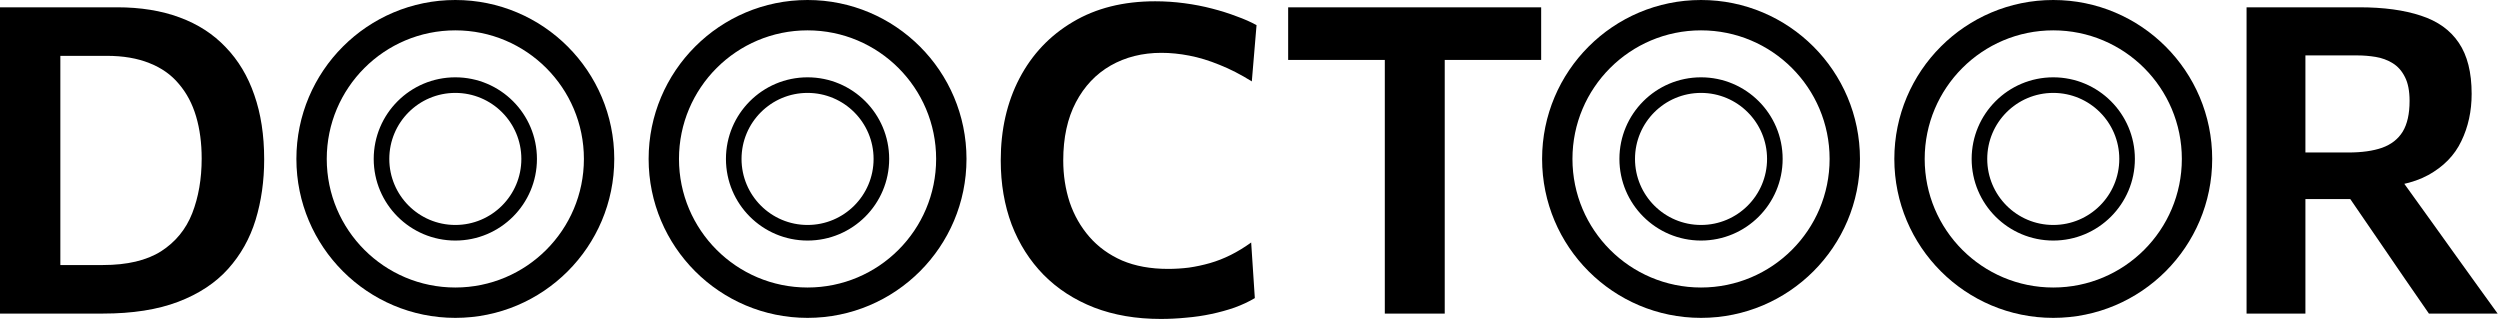
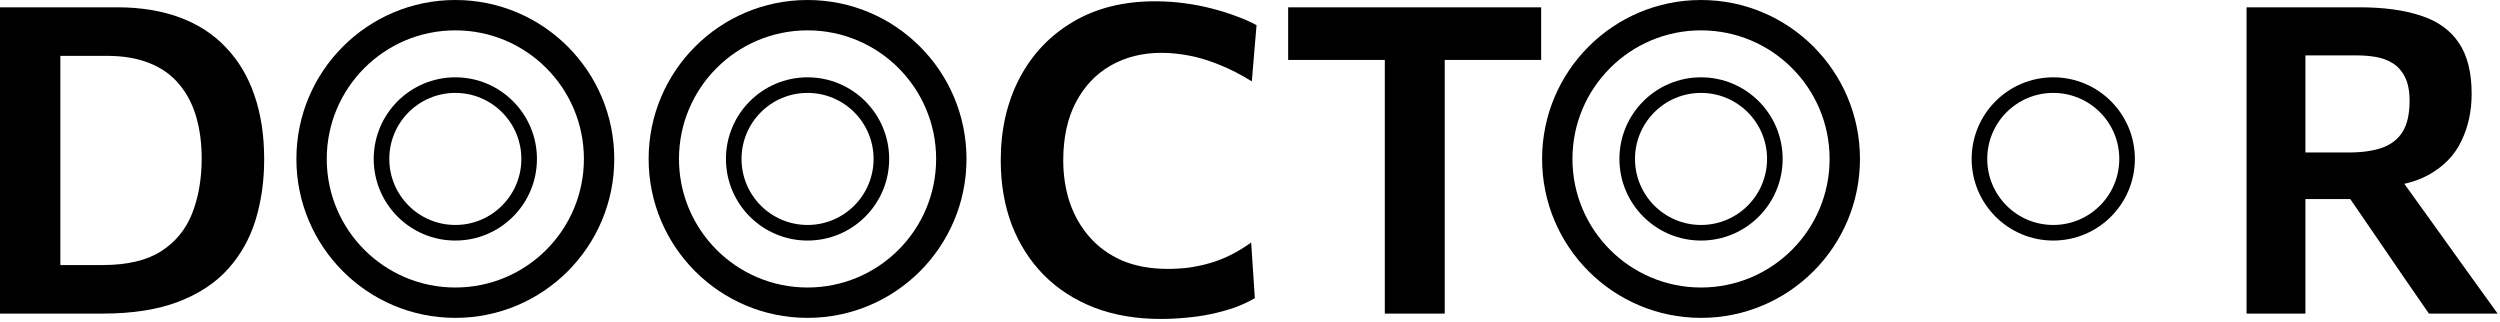
<svg xmlns="http://www.w3.org/2000/svg" width="582" height="75" viewBox="0 0 582 75" fill="none">
  <path d="M523 73C523 69.133 523 65.383 523 61.75C523 58.117 523 54.084 523 49.65V25.5C523 20.967 523 16.85 523 13.15C523 9.45 523 5.634 523 1.7C525.067 1.7 527.5 1.7 530.3 1.7C533.1 1.7 536.1 1.7 539.3 1.7C542.533 1.7 545.85 1.7 549.25 1.7C554.917 1.7 559.7 2.35 563.6 3.65C567.5 4.917 570.433 7.017 572.4 9.95C574.4 12.883 575.4 16.85 575.4 21.85C575.4 25.884 574.6 29.55 573 32.85C571.433 36.15 568.867 38.783 565.3 40.75C561.767 42.684 557.067 43.667 551.2 43.7L556.35 38.1L566.6 52.35C568.2 54.55 569.883 56.9 571.65 59.4C573.45 61.9 575.2 64.334 576.9 66.7C578.633 69.067 580.15 71.167 581.45 73H565.45C563.483 70.133 561.583 67.383 559.75 64.75C557.95 62.084 556.183 59.5 554.45 57L542.35 39.35L550.75 46.35H534.2V35.5H546.7C549.833 35.5 552.45 35.133 554.55 34.4C556.683 33.633 558.283 32.383 559.35 30.65C560.417 28.884 560.95 26.5 560.95 23.5C560.95 21.167 560.583 19.3 559.85 17.9C559.15 16.5 558.2 15.434 557 14.7C555.8 13.967 554.483 13.483 553.05 13.25C551.65 13.017 550.233 12.9 548.8 12.9H526.85L536.7 3.85C536.7 7.984 536.7 11.9 536.7 15.6C536.7 19.267 536.7 23.3 536.7 27.7V49.65C536.7 54.084 536.7 58.117 536.7 61.75C536.7 65.383 536.7 69.133 536.7 73H523Z" fill="black" />
  <path d="M322.383 73C322.383 69.133 322.383 65.383 322.383 61.75C322.383 58.117 322.383 54.084 322.383 49.65V27.7C322.383 23.134 322.383 19 322.383 15.3C322.383 11.6 322.383 7.784 322.383 3.85L327.733 13.95H318.583C314.749 13.95 311.333 13.95 308.333 13.95C305.366 13.95 302.549 13.95 299.883 13.95V1.7H358.783V13.95C356.116 13.95 353.299 13.95 350.333 13.95C347.366 13.95 343.949 13.95 340.083 13.95H330.933L336.333 3.85C336.333 7.784 336.333 11.6 336.333 15.3C336.333 19 336.333 23.134 336.333 27.7V49.65C336.333 54.084 336.333 58.117 336.333 61.75C336.333 65.383 336.333 69.133 336.333 73H322.383Z" fill="black" />
  <path d="M270.223 74.25C264.49 74.25 259.323 73.367 254.723 71.6C250.123 69.8 246.207 67.266 242.973 64C239.74 60.7 237.257 56.8 235.523 52.3C233.823 47.767 232.973 42.783 232.973 37.35C232.973 30.183 234.423 23.817 237.323 18.25C240.257 12.65 244.407 8.266 249.773 5.1C255.14 1.9 261.523 0.3 268.923 0.3C271.223 0.3 273.49 0.45 275.723 0.75C277.99 1.05 280.14 1.466 282.173 2C284.24 2.533 286.14 3.133 287.873 3.8C289.64 4.433 291.19 5.116 292.523 5.85L291.423 18.95C288.857 17.35 286.357 16.067 283.923 15.1C281.49 14.1 279.14 13.383 276.873 12.95C274.64 12.517 272.473 12.3 270.373 12.3C265.973 12.3 262.04 13.283 258.573 15.25C255.14 17.216 252.44 20.067 250.473 23.8C248.507 27.533 247.523 32.05 247.523 37.35C247.523 40.783 248.023 44.033 249.023 47.1C250.057 50.133 251.59 52.816 253.623 55.15C255.657 57.483 258.19 59.316 261.223 60.65C264.29 61.95 267.857 62.6 271.923 62.6C273.523 62.6 275.14 62.5 276.773 62.3C278.407 62.066 280.04 61.717 281.673 61.25C283.307 60.783 284.923 60.15 286.523 59.35C288.123 58.55 289.707 57.583 291.273 56.45L292.123 69.4C290.723 70.233 289.157 70.966 287.423 71.6C285.69 72.2 283.873 72.7 281.973 73.1C280.107 73.5 278.173 73.783 276.173 73.95C274.173 74.15 272.19 74.25 270.223 74.25Z" fill="black" />
  <path fill-rule="evenodd" clip-rule="evenodd" d="M106 66.933C122.531 66.933 135.933 53.531 135.933 37C135.933 20.469 122.531 7.067 106 7.067C89.469 7.067 76.067 20.469 76.067 37C76.067 53.531 89.469 66.933 106 66.933ZM106 74C126.435 74 143 57.434 143 37C143 16.566 126.435 0 106 0C85.566 0 69 16.566 69 37C69 57.434 85.566 74 106 74Z" fill="black" />
  <path fill-rule="evenodd" clip-rule="evenodd" d="M396 66.933C412.531 66.933 425.933 53.531 425.933 37C425.933 20.469 412.531 7.067 396 7.067C379.469 7.067 366.067 20.469 366.067 37C366.067 53.531 379.469 66.933 396 66.933ZM396 74C416.435 74 433 57.434 433 37C433 16.566 416.435 0 396 0C375.565 0 359 16.566 359 37C359 57.434 375.565 74 396 74Z" fill="black" />
-   <path fill-rule="evenodd" clip-rule="evenodd" d="M478 66.933C494.531 66.933 507.933 53.531 507.933 37C507.933 20.469 494.531 7.067 478 7.067C461.469 7.067 448.067 20.469 448.067 37C448.067 53.531 461.469 66.933 478 66.933ZM478 74C498.435 74 515 57.434 515 37C515 16.566 498.435 0 478 0C457.565 0 441 16.566 441 37C441 57.434 457.565 74 478 74Z" fill="black" />
-   <path fill-rule="evenodd" clip-rule="evenodd" d="M188 66.933C204.531 66.933 217.933 53.531 217.933 37C217.933 20.469 204.531 7.067 188 7.067C171.469 7.067 158.067 20.469 158.067 37C158.067 53.531 171.469 66.933 188 66.933ZM188 74C208.435 74 225 57.434 225 37C225 16.566 208.435 0 188 0C167.565 0 151 16.566 151 37C151 57.434 167.565 74 188 74Z" fill="black" />
+   <path fill-rule="evenodd" clip-rule="evenodd" d="M188 66.933C204.531 66.933 217.933 53.531 217.933 37C217.933 20.469 204.531 7.067 188 7.067C171.469 7.067 158.067 20.469 158.067 37C158.067 53.531 171.469 66.933 188 66.933M188 74C208.435 74 225 57.434 225 37C225 16.566 208.435 0 188 0C167.565 0 151 16.566 151 37C151 57.434 167.565 74 188 74Z" fill="black" />
  <path fill-rule="evenodd" clip-rule="evenodd" d="M106 52.371C114.489 52.371 121.371 45.489 121.371 37C121.371 28.511 114.489 21.629 106 21.629C97.511 21.629 90.629 28.511 90.629 37C90.629 45.489 97.511 52.371 106 52.371ZM106 56C116.493 56 125 47.493 125 37C125 26.507 116.493 18 106 18C95.507 18 87 26.507 87 37C87 47.493 95.507 56 106 56Z" fill="black" />
  <path fill-rule="evenodd" clip-rule="evenodd" d="M396 52.371C404.489 52.371 411.371 45.489 411.371 37C411.371 28.511 404.489 21.629 396 21.629C387.511 21.629 380.629 28.511 380.629 37C380.629 45.489 387.511 52.371 396 52.371ZM396 56C406.493 56 415 47.493 415 37C415 26.507 406.493 18 396 18C385.507 18 377 26.507 377 37C377 47.493 385.507 56 396 56Z" fill="black" />
  <path fill-rule="evenodd" clip-rule="evenodd" d="M478 52.371C486.489 52.371 493.371 45.489 493.371 37C493.371 28.511 486.489 21.629 478 21.629C469.511 21.629 462.629 28.511 462.629 37C462.629 45.489 469.511 52.371 478 52.371ZM478 56C488.493 56 497 47.493 497 37C497 26.507 488.493 18 478 18C467.507 18 459 26.507 459 37C459 47.493 467.507 56 478 56Z" fill="black" />
  <path fill-rule="evenodd" clip-rule="evenodd" d="M188 52.371C196.489 52.371 203.371 45.489 203.371 37C203.371 28.511 196.489 21.629 188 21.629C179.511 21.629 172.629 28.511 172.629 37C172.629 45.489 179.511 52.371 188 52.371ZM188 56C198.493 56 207 47.493 207 37C207 26.507 198.493 18 188 18C177.507 18 169 26.507 169 37C169 47.493 177.507 56 188 56Z" fill="black" />
  <path d="M0 73C0 69.133 0 65.383 0 61.75C0 58.117 0 54.084 0 49.65V25.55C0 20.983 0 16.85 0 13.15C0 9.45 0 5.634 0 1.7C2.867 1.7 5.783 1.7 8.75 1.7C11.75 1.7 14.783 1.7 17.85 1.7C20.95 1.7 24.083 1.7 27.25 1.7C32.717 1.7 37.567 2.484 41.8 4.05C46.067 5.617 49.65 7.934 52.55 11C55.483 14.034 57.7 17.733 59.2 22.1C60.733 26.467 61.5 31.467 61.5 37.1C61.5 42.133 60.833 46.834 59.5 51.2C58.167 55.533 56.033 59.334 53.1 62.6C50.167 65.867 46.3 68.417 41.5 70.25C36.7 72.084 30.85 73 23.95 73C20.85 73 17.967 73 15.3 73C12.633 73 10.05 73 7.55 73C5.083 73 2.567 73 0 73ZM14.05 61.7H23.95C29.617 61.7 34.133 60.633 37.5 58.5C40.867 56.334 43.283 53.383 44.75 49.65C46.217 45.883 46.95 41.633 46.95 36.9C46.95 33.3 46.517 30.034 45.65 27.1C44.783 24.167 43.45 21.65 41.65 19.55C39.883 17.417 37.6 15.8 34.8 14.7C32 13.567 28.683 13 24.85 13H14.05C14.05 15.434 14.05 17.884 14.05 20.35C14.05 22.817 14.05 25.6 14.05 28.7V46.4C14.05 49.367 14.05 52.067 14.05 54.5C14.05 56.934 14.05 59.334 14.05 61.7Z" fill="black" />
</svg>